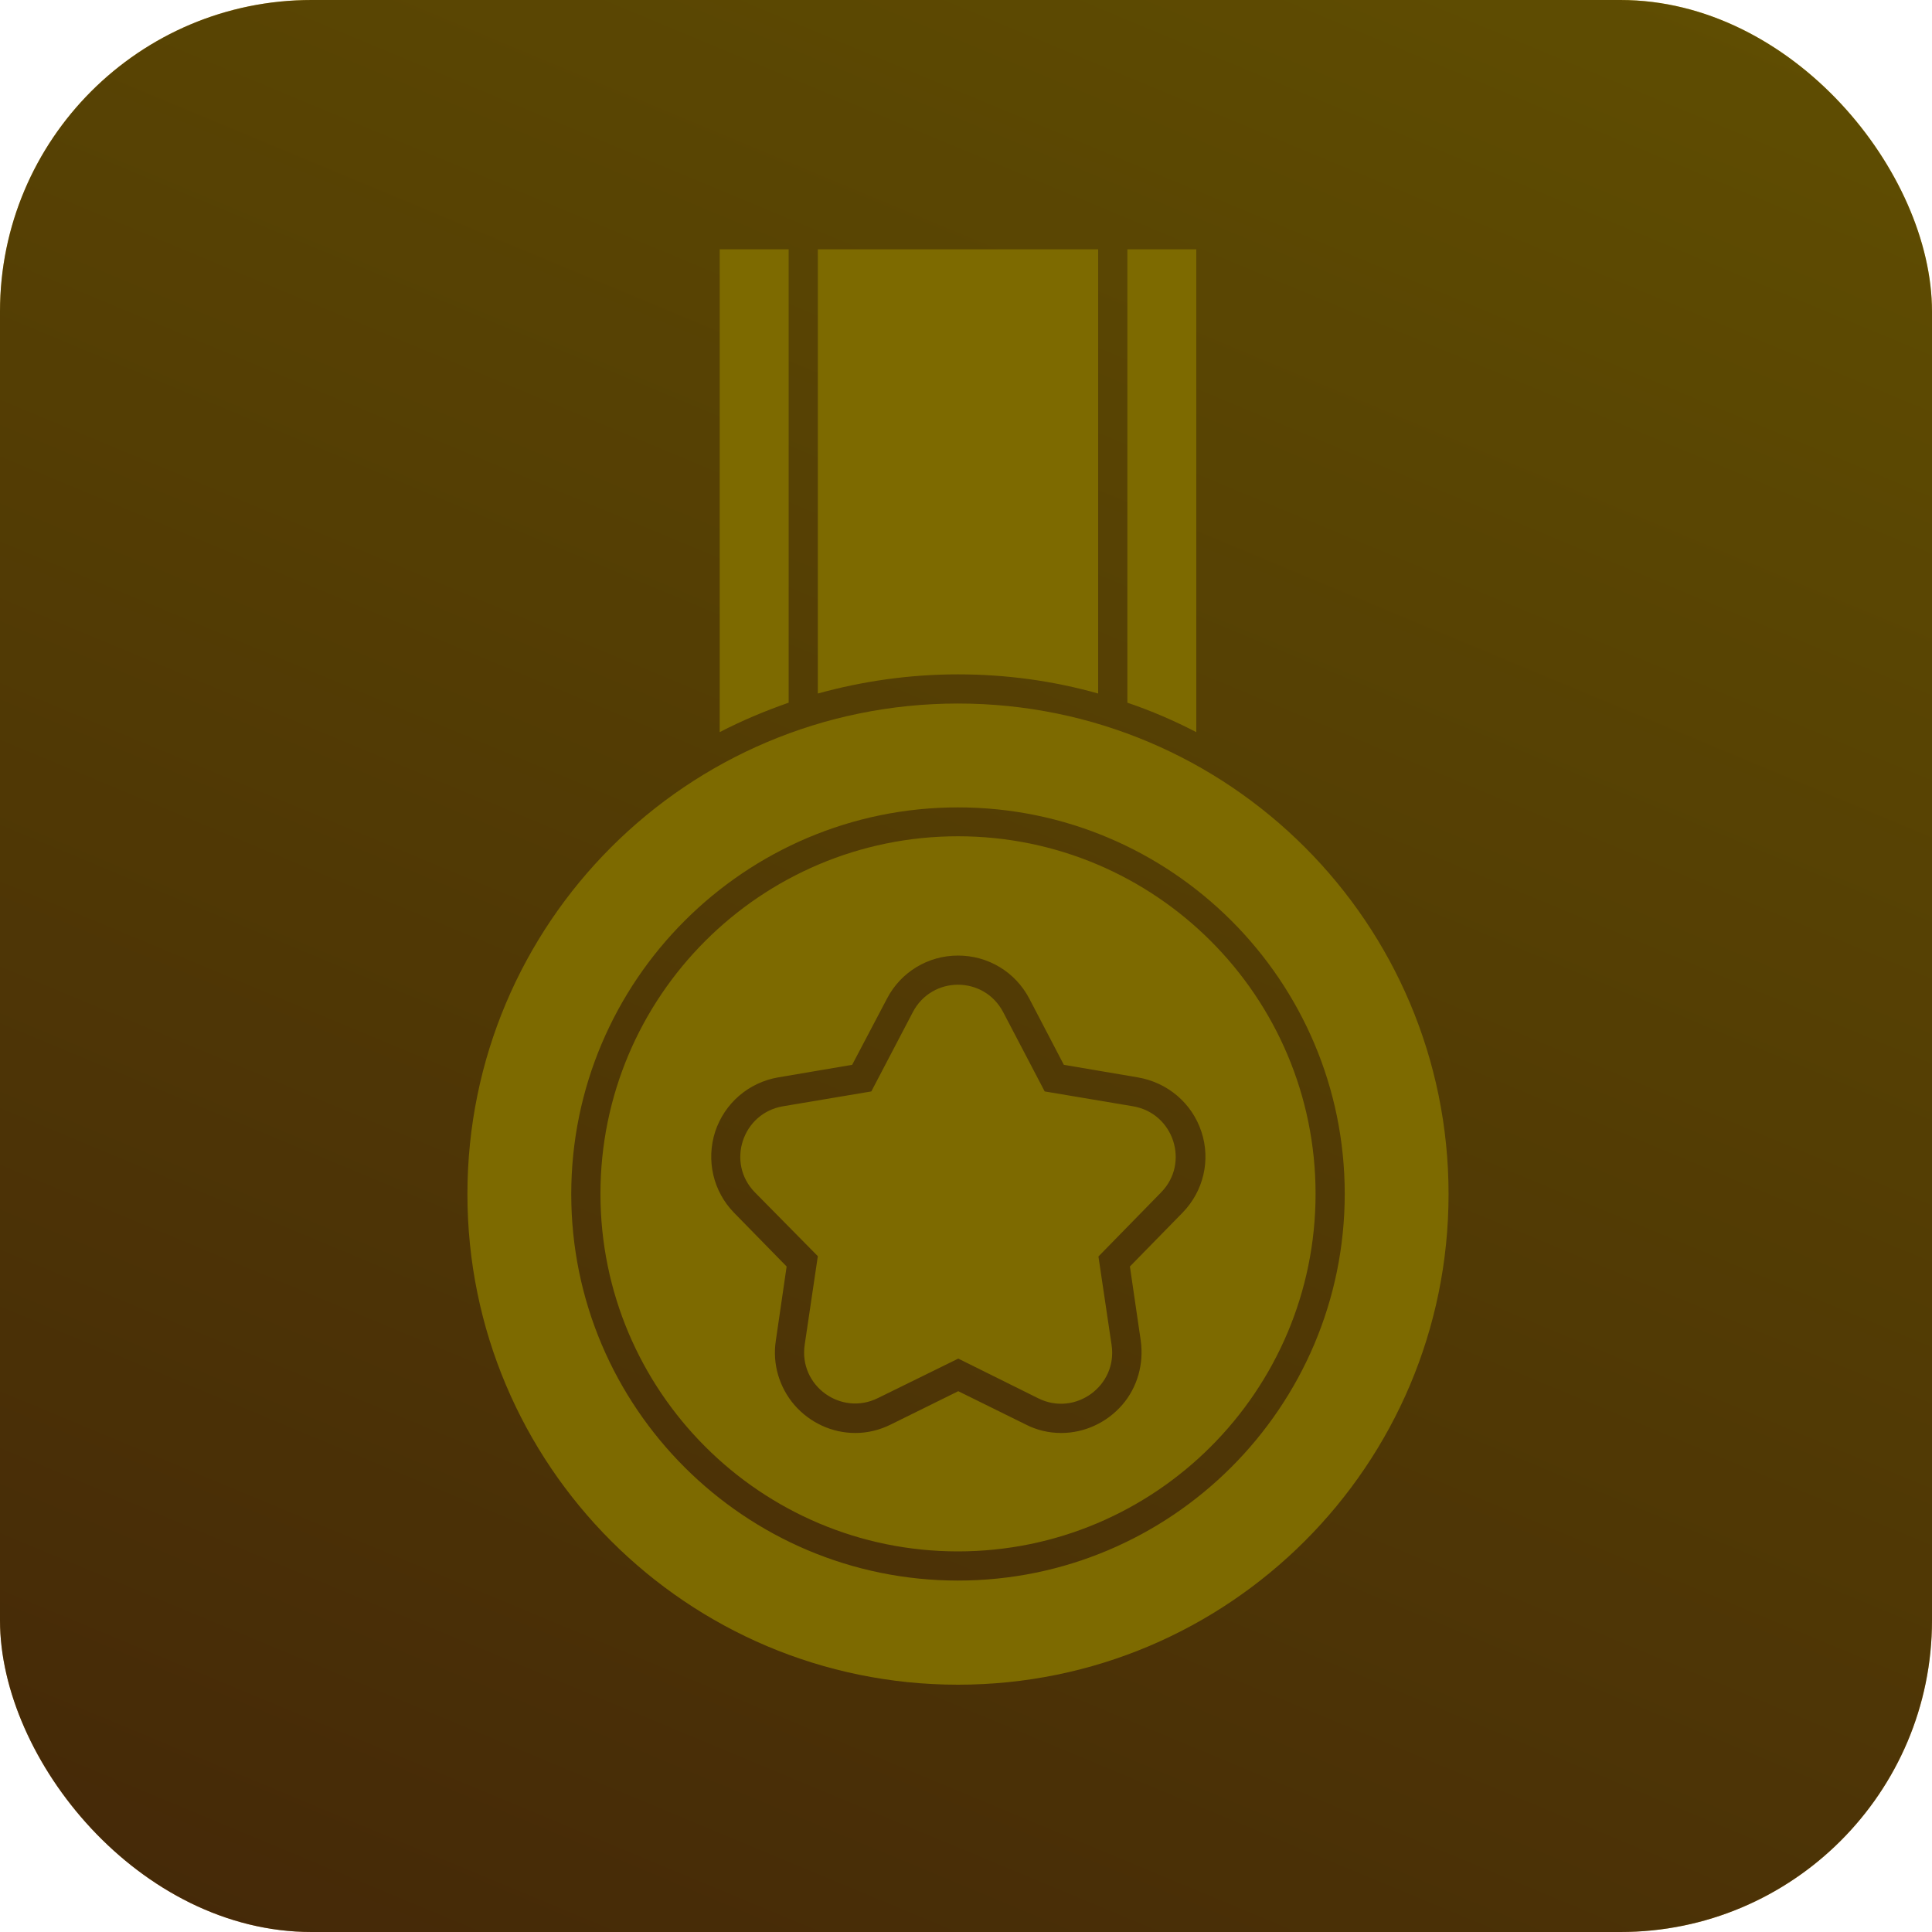
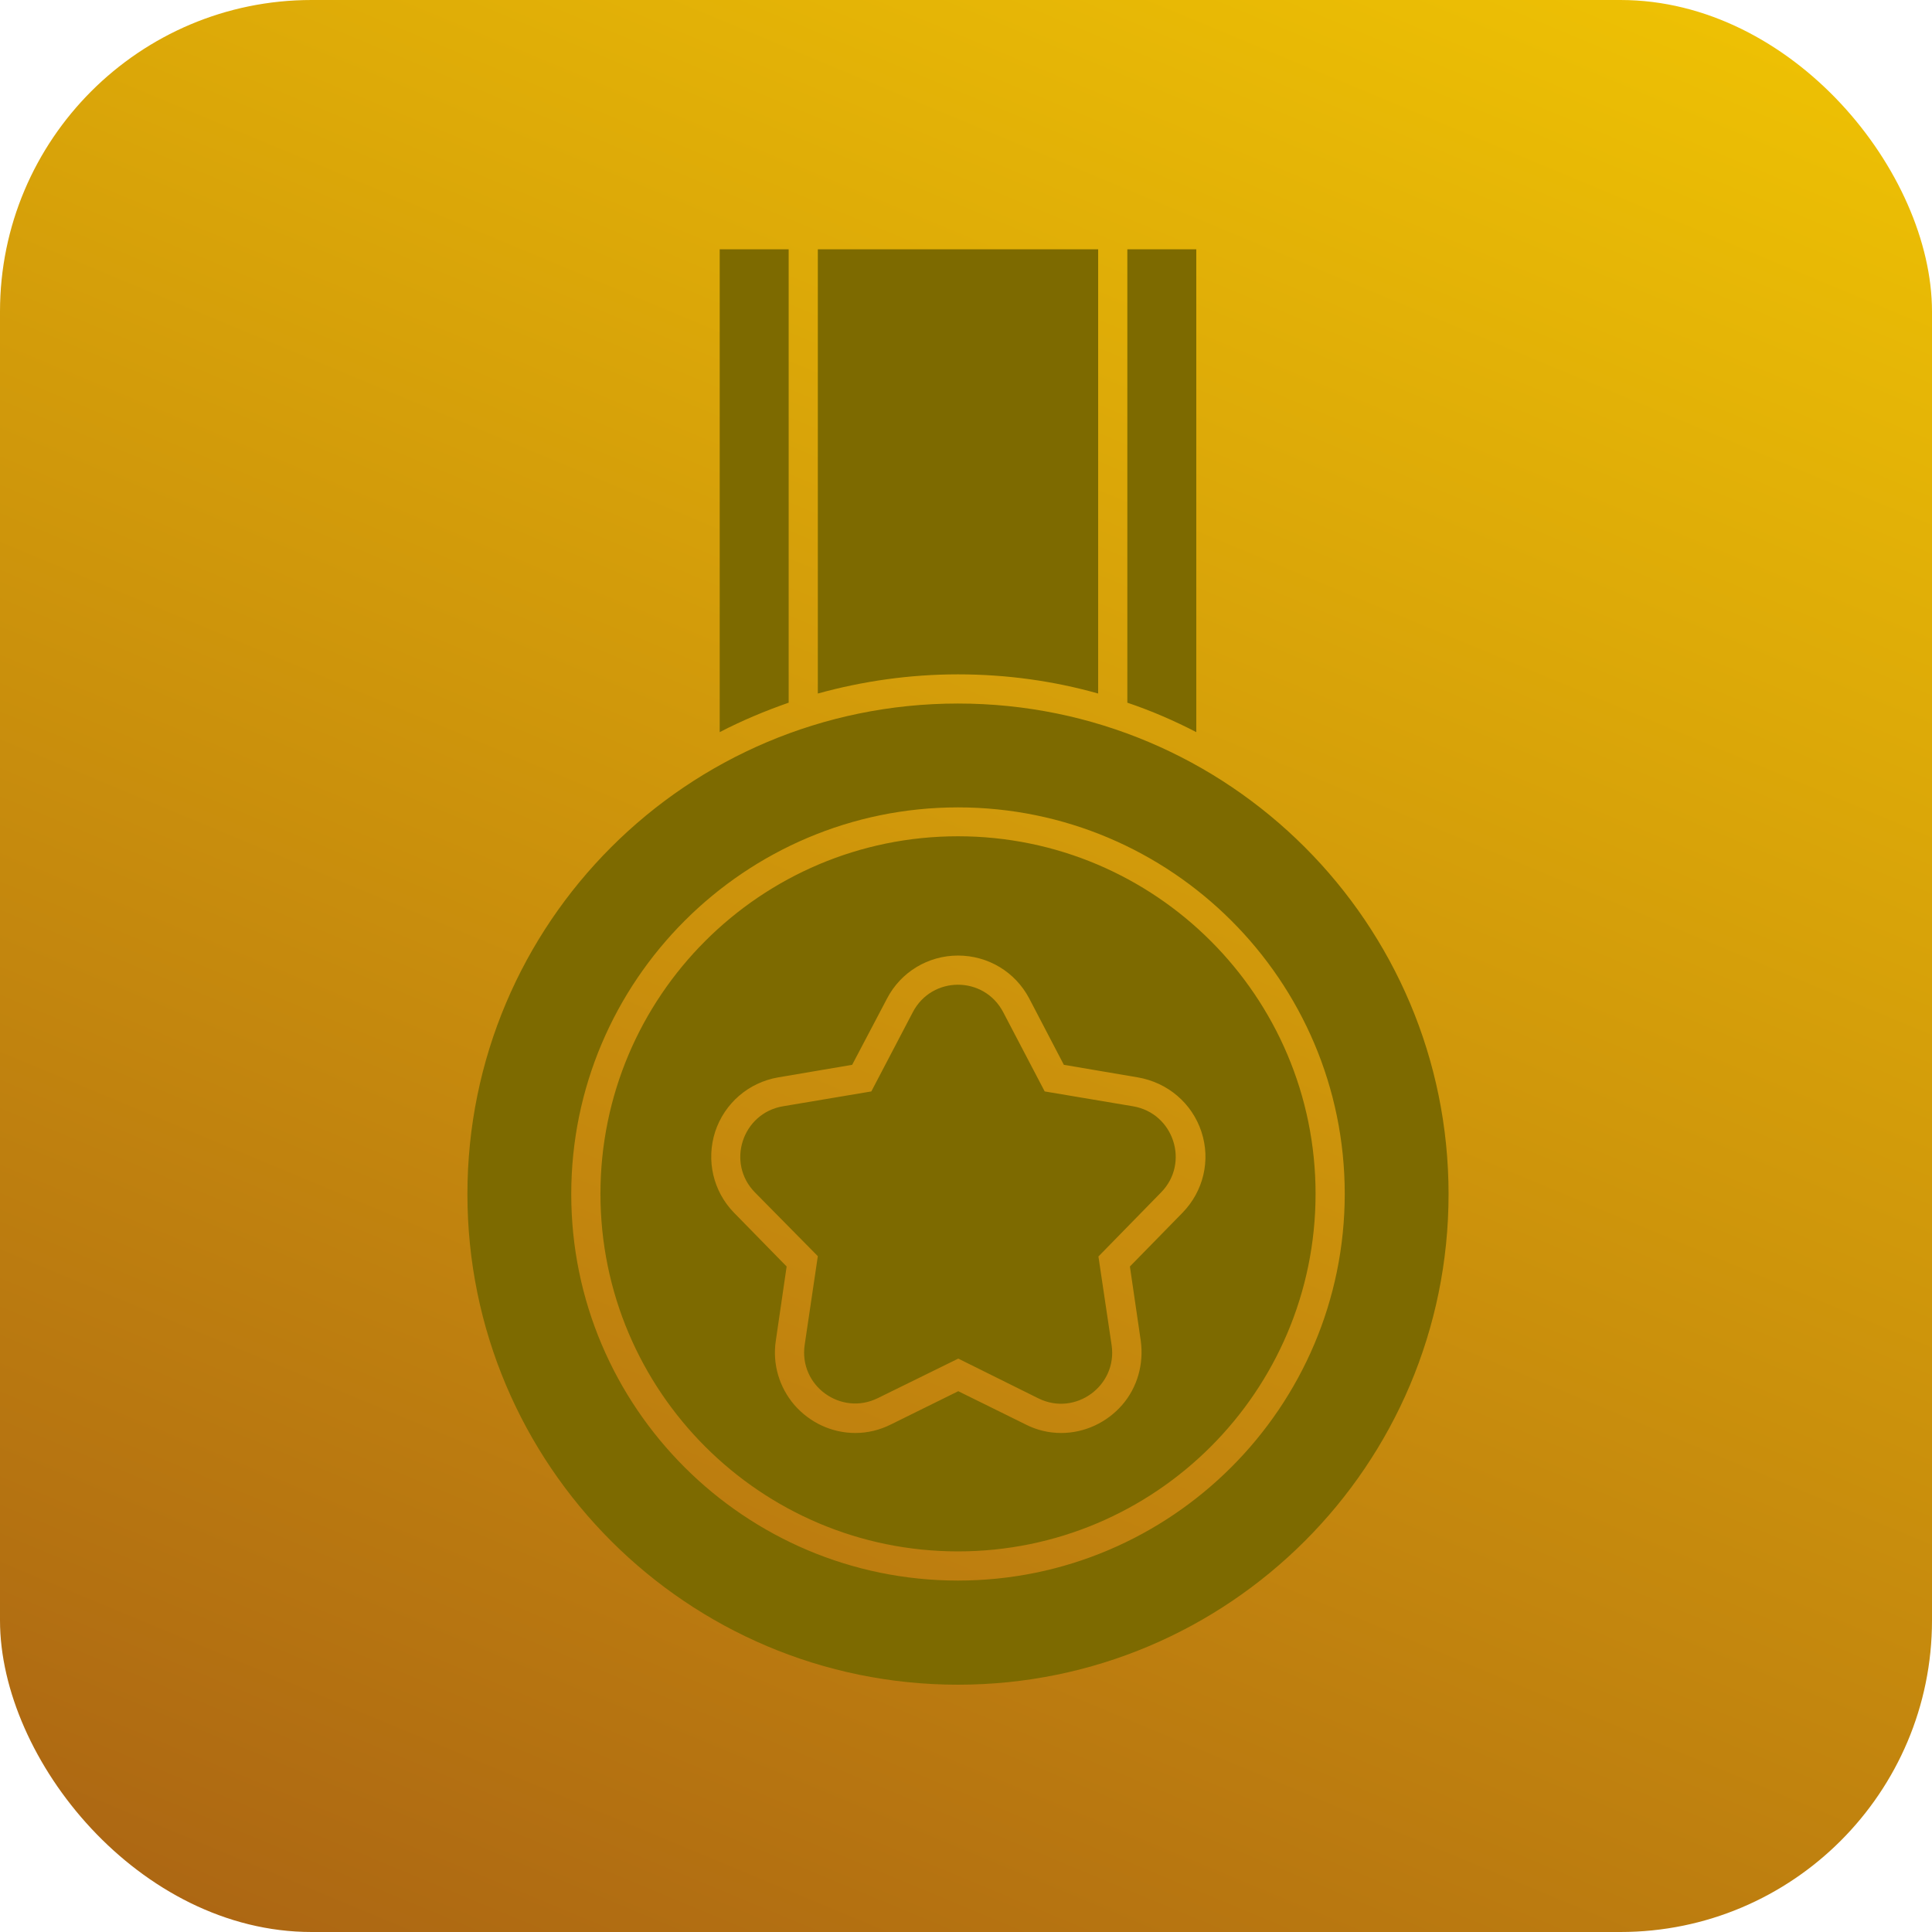
<svg xmlns="http://www.w3.org/2000/svg" width="62" height="62" viewBox="0 0 62 62" fill="none">
  <rect width="62" height="62" rx="10" fill="url(#paint0_linear_37_762)" />
-   <rect width="62" height="62" rx="10" fill="black" fill-opacity="0.6" />
-   <path d="M38.39 8V23.495C37.683 23.128 36.94 22.807 36.178 22.55V8H38.39ZM35.241 8V22.256C33.809 21.852 32.304 21.641 30.743 21.641C29.183 21.641 27.677 21.861 26.245 22.256V8H35.241ZM23.096 8H25.309V22.55C24.547 22.816 23.803 23.128 23.096 23.495V8ZM30.743 54.064C22.05 54.064 15 47.014 15 38.321C15 29.627 22.05 22.577 30.743 22.577C39.436 22.577 46.486 29.627 46.486 38.321C46.486 47.014 39.436 54.064 30.743 54.064ZM30.743 25.91C23.904 25.91 18.332 31.473 18.332 38.321C18.332 45.169 23.904 50.722 30.743 50.722C37.582 50.722 43.154 45.159 43.154 38.311C43.154 31.463 37.582 25.91 30.743 25.91ZM30.743 49.786C24.409 49.786 19.269 44.645 19.269 38.311C19.269 31.977 24.409 26.837 30.743 26.837C37.077 26.837 42.218 31.977 42.218 38.311C42.218 44.645 37.077 49.786 30.743 49.786ZM36.517 34.575L34.14 34.171L33.029 32.042C32.579 31.188 31.707 30.665 30.743 30.665C29.779 30.665 28.907 31.197 28.467 32.042L27.347 34.171L24.969 34.575C24.024 34.74 23.253 35.401 22.95 36.319C22.656 37.237 22.885 38.229 23.555 38.917L25.244 40.643L24.896 43.03C24.785 43.773 25.006 44.517 25.492 45.086C25.988 45.655 26.695 45.986 27.448 45.986C27.842 45.986 28.228 45.894 28.595 45.71L30.752 44.645L32.91 45.71C33.268 45.894 33.653 45.986 34.057 45.986C34.801 45.986 35.517 45.655 36.012 45.086C36.499 44.526 36.71 43.773 36.609 43.03L36.26 40.643L37.949 38.917C38.619 38.229 38.858 37.237 38.555 36.319C38.252 35.401 37.472 34.74 36.517 34.575ZM37.261 38.265L35.25 40.322L35.673 43.167C35.865 44.471 34.507 45.462 33.323 44.875L30.752 43.599L28.173 44.866C26.989 45.453 25.63 44.471 25.823 43.158L26.245 40.312L24.226 38.265C23.298 37.32 23.822 35.723 25.125 35.502L27.962 35.025L29.293 32.482C29.908 31.307 31.578 31.307 32.194 32.482L33.525 35.025L36.361 35.502C37.665 35.723 38.188 37.32 37.261 38.265Z" fill="#7D6A00" />
+   <path d="M38.39 8V23.495C37.683 23.128 36.94 22.807 36.178 22.55V8H38.39ZM35.241 8V22.256C33.809 21.852 32.304 21.641 30.743 21.641C29.183 21.641 27.677 21.861 26.245 22.256V8H35.241ZM23.096 8H25.309V22.55C24.547 22.816 23.803 23.128 23.096 23.495V8ZM30.743 54.064C22.05 54.064 15 47.014 15 38.321C15 29.627 22.05 22.577 30.743 22.577C39.436 22.577 46.486 29.627 46.486 38.321C46.486 47.014 39.436 54.064 30.743 54.064M30.743 25.91C23.904 25.91 18.332 31.473 18.332 38.321C18.332 45.169 23.904 50.722 30.743 50.722C37.582 50.722 43.154 45.159 43.154 38.311C43.154 31.463 37.582 25.91 30.743 25.91ZM30.743 49.786C24.409 49.786 19.269 44.645 19.269 38.311C19.269 31.977 24.409 26.837 30.743 26.837C37.077 26.837 42.218 31.977 42.218 38.311C42.218 44.645 37.077 49.786 30.743 49.786ZM36.517 34.575L34.14 34.171L33.029 32.042C32.579 31.188 31.707 30.665 30.743 30.665C29.779 30.665 28.907 31.197 28.467 32.042L27.347 34.171L24.969 34.575C24.024 34.74 23.253 35.401 22.95 36.319C22.656 37.237 22.885 38.229 23.555 38.917L25.244 40.643L24.896 43.03C24.785 43.773 25.006 44.517 25.492 45.086C25.988 45.655 26.695 45.986 27.448 45.986C27.842 45.986 28.228 45.894 28.595 45.71L30.752 44.645L32.91 45.71C33.268 45.894 33.653 45.986 34.057 45.986C34.801 45.986 35.517 45.655 36.012 45.086C36.499 44.526 36.71 43.773 36.609 43.03L36.26 40.643L37.949 38.917C38.619 38.229 38.858 37.237 38.555 36.319C38.252 35.401 37.472 34.74 36.517 34.575ZM37.261 38.265L35.25 40.322L35.673 43.167C35.865 44.471 34.507 45.462 33.323 44.875L30.752 43.599L28.173 44.866C26.989 45.453 25.63 44.471 25.823 43.158L26.245 40.312L24.226 38.265C23.298 37.32 23.822 35.723 25.125 35.502L27.962 35.025L29.293 32.482C29.908 31.307 31.578 31.307 32.194 32.482L33.525 35.025L36.361 35.502C37.665 35.723 38.188 37.32 37.261 38.265Z" fill="#7D6A00" />
  <defs>
    <linearGradient id="paint0_linear_37_762" x1="46.5" y1="-25.5" x2="-4.5463e-06" y2="86" gradientUnits="userSpaceOnUse">
      <stop stop-color="#FFD900" />
      <stop offset="1" stop-color="#974918" />
    </linearGradient>
  </defs>
</svg>